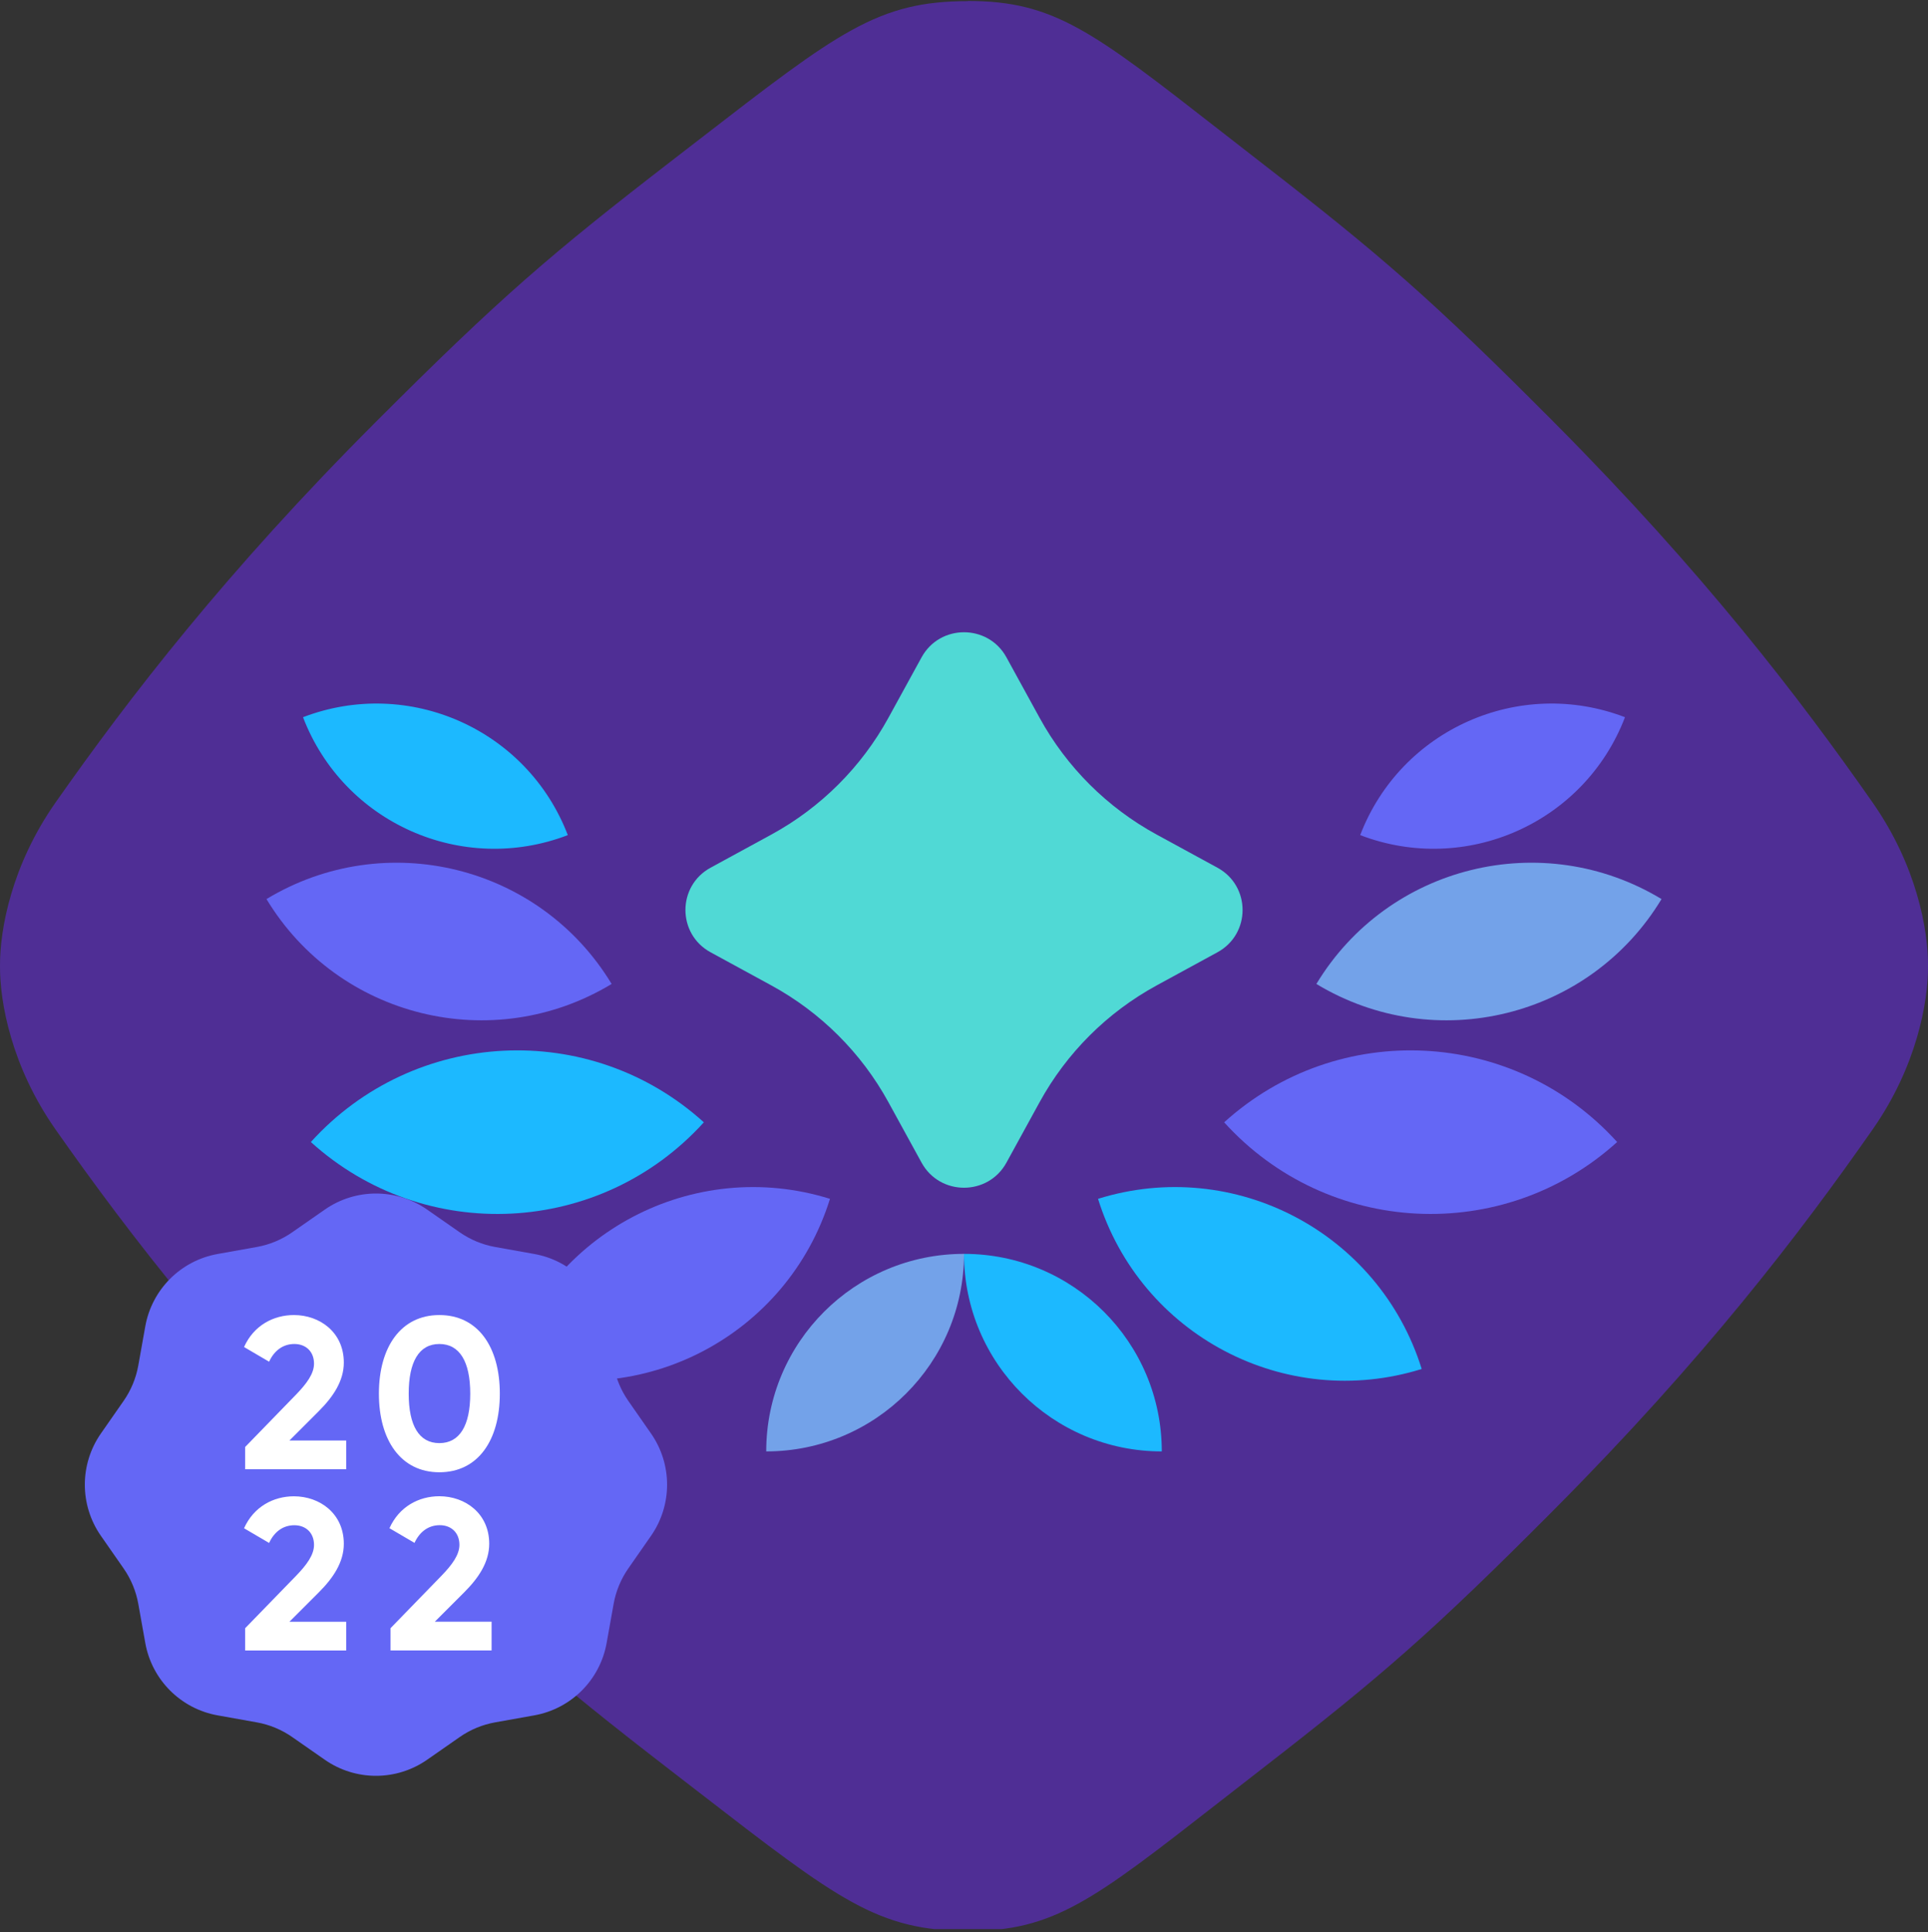
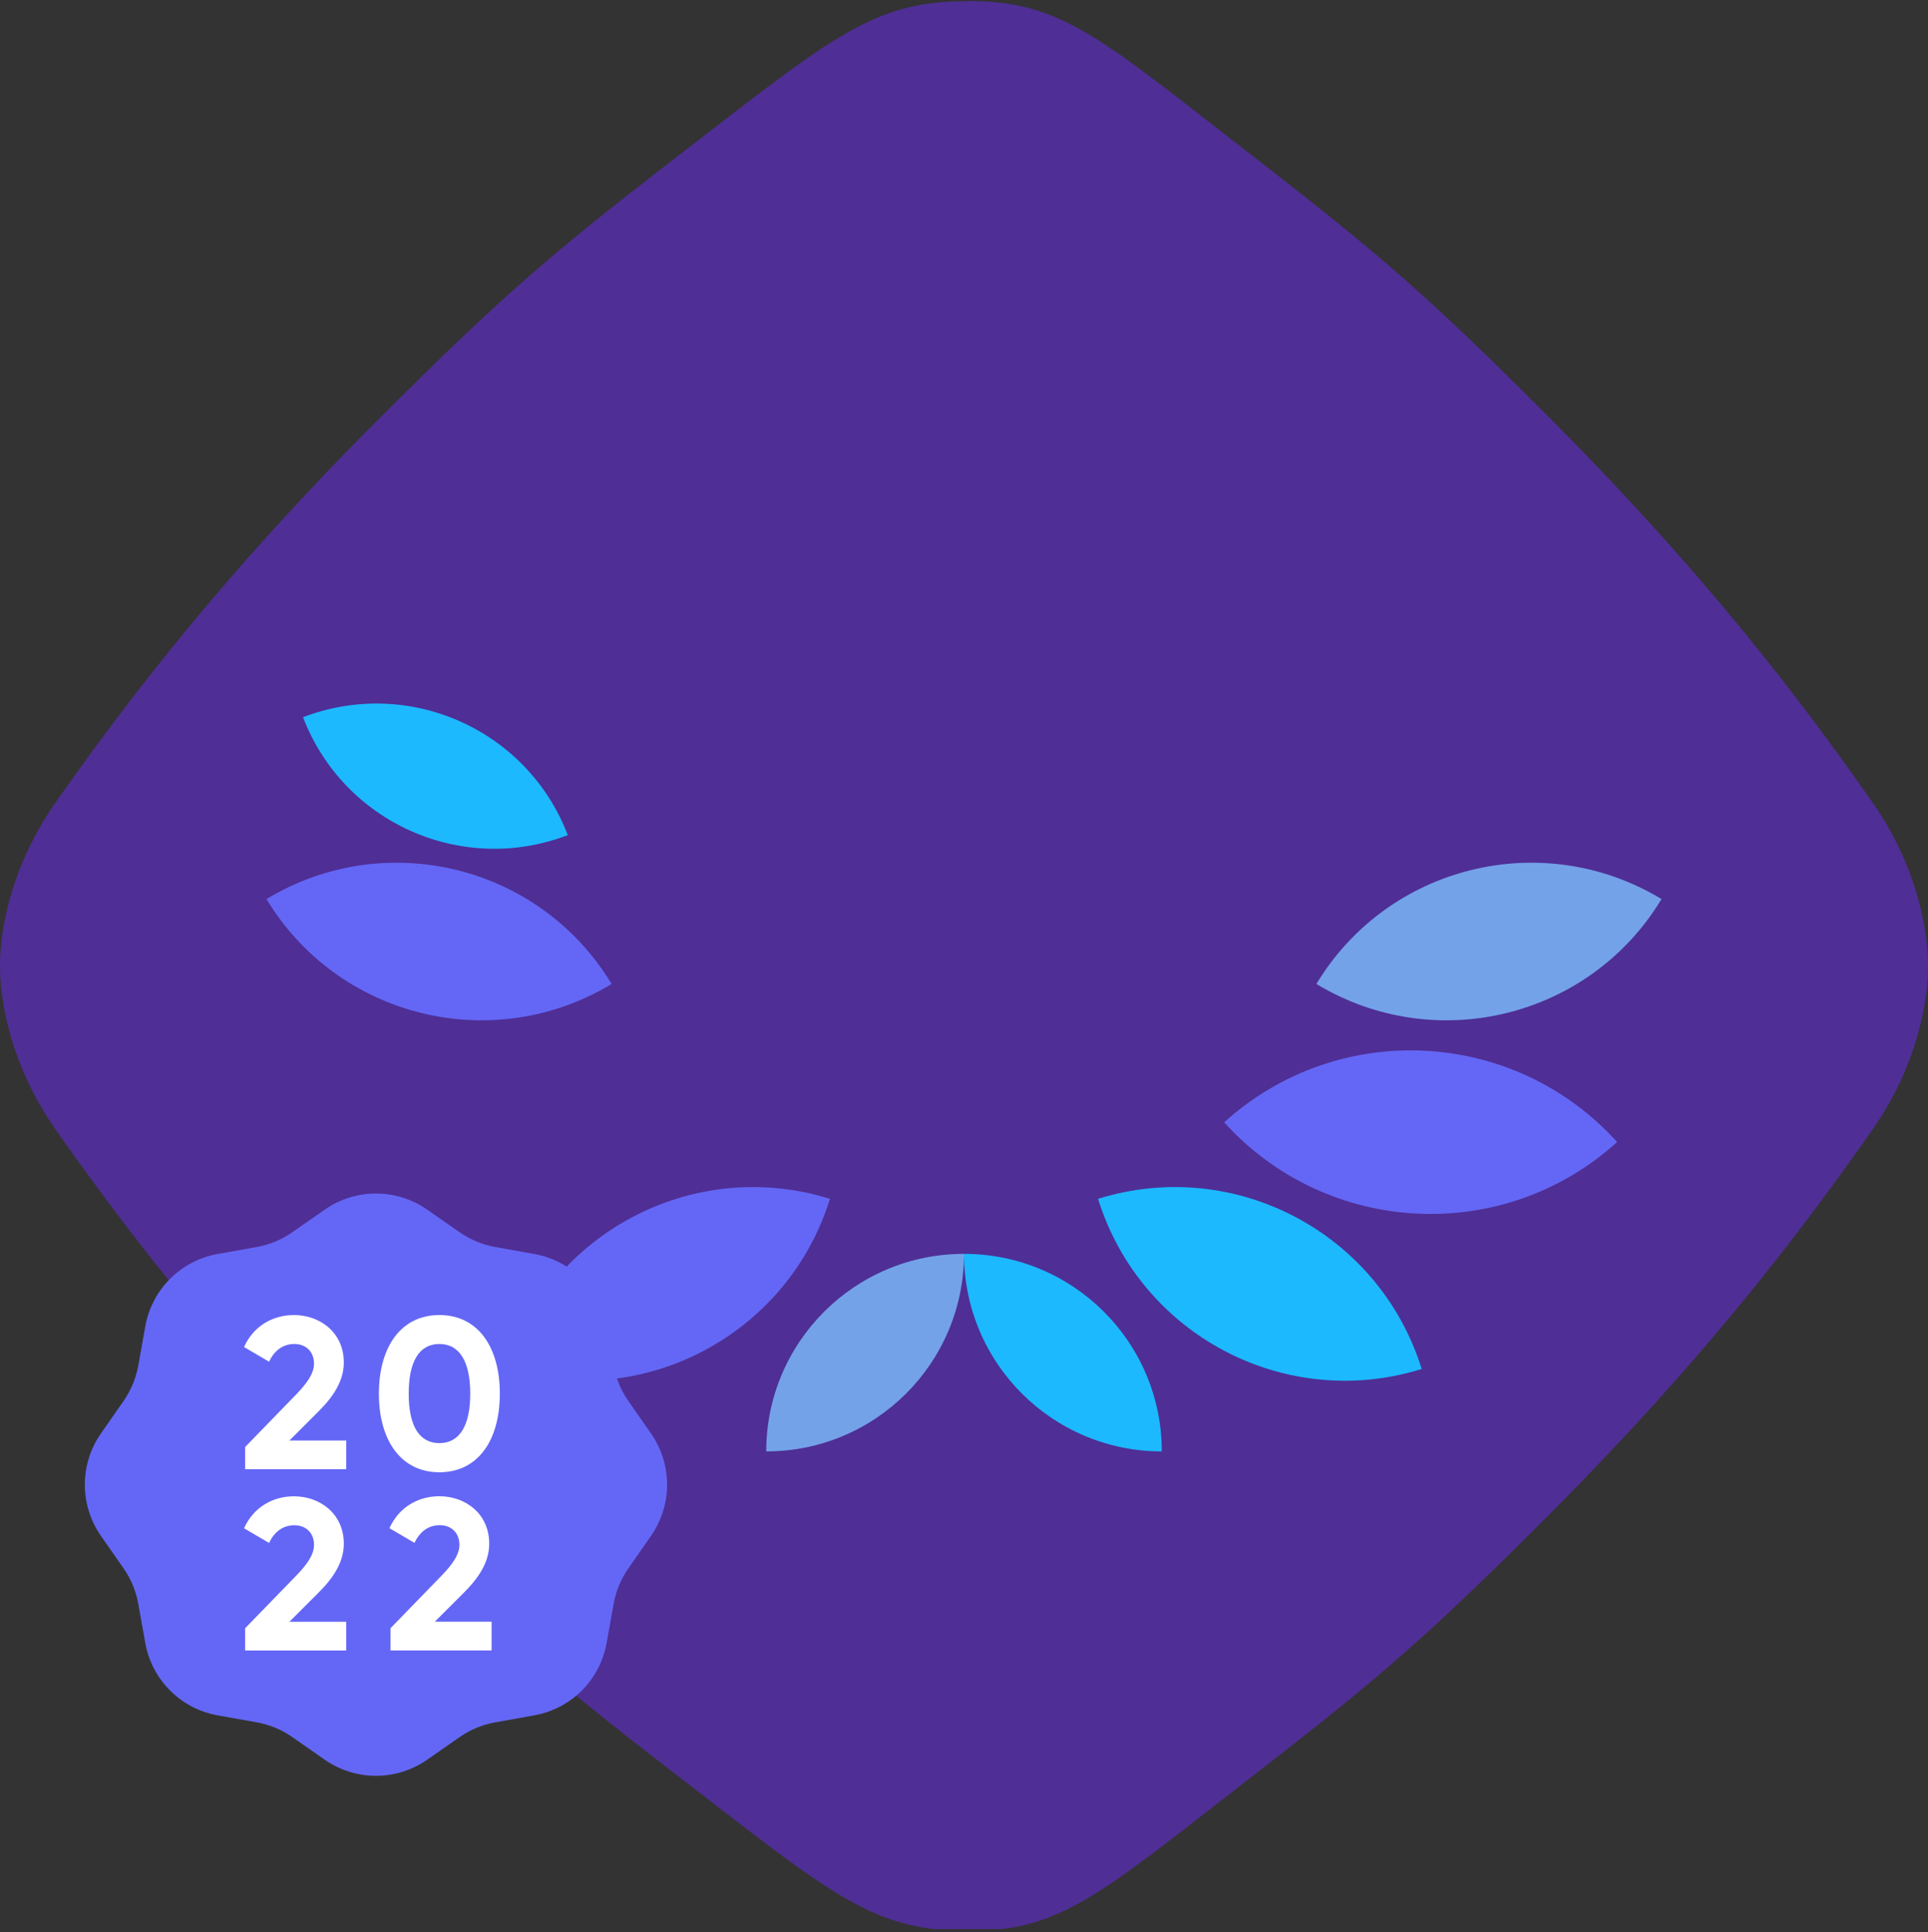
<svg xmlns="http://www.w3.org/2000/svg" width="500" height="501" viewBox="0 0 500 501" fill="none">
  <rect x="0" y="0" width="500" height="501" fill="#333333" stroke="none" />
  <g clip-path="url(#clip0_5_885)">
    <path fill-rule="evenodd" clip-rule="evenodd" d="M403.208 109.701C371.208 77.522 358.208 66.303 326.708 41.879C322.99 38.995 319.526 36.294 316.284 33.766C283.35 8.083 273.306 0.25 251.001 0.25L251 1.337V0.295C227.727 0.295 217.449 8.242 181.27 36.217L181.248 36.234C179.087 37.905 176.834 39.647 174.48 41.464C142.764 65.936 129.675 77.177 97.457 109.418C58.747 148.154 33.522 180.844 14.392 208.125C2.984 224.393 -0.064 241.089 0.001 250.5C-0.064 259.911 2.984 276.607 14.392 292.875C33.522 320.156 58.747 352.846 97.457 391.582C129.675 423.823 142.764 435.064 174.48 459.536C176.842 461.359 179.103 463.107 181.27 464.783C217.449 492.758 227.727 500.705 251 500.705V499.663L251.001 500.75C273.306 500.75 283.35 492.917 316.284 467.234C319.526 464.706 322.99 462.005 326.708 459.121C358.208 434.697 371.208 423.478 403.208 391.299C441.655 352.639 466.708 320.012 485.708 292.785C497.035 276.553 500.065 259.894 500.002 250.5C500.065 241.106 497.035 224.447 485.708 208.215C466.708 180.988 441.655 148.361 403.208 109.701Z" fill="#4F2E95" />
    <path d="M84.235 313.665C92.207 308.112 102.793 308.112 110.765 313.665L119.228 319.561C121.978 321.476 125.11 322.774 128.409 323.364L138.562 325.179C148.125 326.889 155.611 334.375 157.321 343.938L159.137 354.091C159.726 357.39 161.024 360.522 162.939 363.272L168.835 371.735C174.388 379.707 174.388 390.293 168.835 398.265L162.939 406.728C161.024 409.478 159.726 412.61 159.137 415.909L157.321 426.062C155.611 435.625 148.125 443.111 138.562 444.821L128.409 446.637C125.11 447.226 121.978 448.524 119.228 450.439L110.765 456.335C102.793 461.888 92.207 461.888 84.235 456.335L75.772 450.439C73.022 448.524 69.89 447.226 66.591 446.637L56.438 444.821C46.875 443.111 39.389 435.625 37.679 426.062L35.864 415.909C35.274 412.61 33.976 409.478 32.061 406.728L26.165 398.265C20.612 390.293 20.612 379.707 26.165 371.735L32.061 363.272C33.976 360.522 35.274 357.39 35.864 354.091L37.679 343.938C39.389 334.375 46.875 326.889 56.438 325.179L66.591 323.364C69.89 322.774 73.022 321.476 75.772 319.561L84.235 313.665Z" fill="#6467F5" />
    <path d="M63.572 428V422.232L76.956 408.456C79.475 405.824 81.436 403.248 81.436 400.616C81.436 397.48 79.308 395.52 76.34 395.52C73.316 395.52 71.076 397.312 69.787 400.112L63.291 396.304C65.811 390.704 70.907 388.016 76.228 388.016C82.948 388.016 89.163 392.496 89.163 400.336C89.163 405.096 86.419 409.184 82.724 412.88L75.052 420.552H89.779V428H63.572Z" fill="white" />
    <path d="M101.28 427.984V422.216L114.664 408.44C117.184 405.808 119.144 403.232 119.144 400.6C119.144 397.464 117.016 395.504 114.048 395.504C111.024 395.504 108.784 397.296 107.496 400.096L101 396.288C103.52 390.688 108.616 388 113.936 388C120.656 388 126.872 392.48 126.872 400.32C126.872 405.08 124.128 409.168 120.432 412.864L112.76 420.536H127.488V427.984H101.28Z" fill="white" />
    <path d="M113.943 381.784C103.975 381.784 98.263 373.496 98.263 361.4C98.263 349.304 103.975 341.016 113.943 341.016C123.967 341.016 129.623 349.304 129.623 361.4C129.623 373.496 123.967 381.784 113.943 381.784ZM113.943 374.224C119.207 374.224 121.951 369.688 121.951 361.4C121.951 353.112 119.207 348.52 113.943 348.52C108.679 348.52 105.991 353.112 105.991 361.4C105.991 369.688 108.679 374.224 113.943 374.224Z" fill="white" />
    <path d="M63.572 381V375.232L76.956 361.456C79.475 358.824 81.436 356.248 81.436 353.616C81.436 350.48 79.308 348.52 76.34 348.52C73.316 348.52 71.076 350.312 69.787 353.112L63.291 349.304C65.811 343.704 70.907 341.016 76.228 341.016C82.948 341.016 89.163 345.496 89.163 353.336C89.163 358.096 86.419 362.184 82.724 365.88L75.052 373.552H89.779V381H63.572Z" fill="white" />
-     <path d="M261.006 170.46L269.611 186.149C276.621 198.93 287.161 209.438 299.982 216.428L315.719 225.006C324.419 229.748 324.419 242.206 315.719 246.948L299.982 255.526C287.161 262.516 276.621 273.024 269.611 285.805L261.006 301.494C256.25 310.167 243.753 310.167 238.997 301.494L230.392 285.805C223.382 273.024 212.842 262.516 200.021 255.526L184.284 246.948C175.584 242.206 175.584 229.748 184.284 225.006L200.021 216.428C212.842 209.438 223.382 198.93 230.392 186.149L238.997 170.46C243.753 161.787 256.25 161.787 261.006 170.46Z" fill="#50D9D5" />
    <path d="M250.001 325.148C278.341 325.148 301.294 348.071 301.294 376.376C272.954 376.376 250.001 353.452 250.001 325.148Z" fill="#1CB9FF" />
    <path d="M368.7 354.999C357.67 319.605 320.108 299.862 284.759 310.878C295.789 346.272 333.351 366.015 368.7 354.999Z" fill="#1CB9FF" />
    <path d="M419.385 296.146C392.606 266.578 347 264.291 317.468 291.037C344.247 320.605 389.853 322.892 419.385 296.146Z" fill="#6467F5" />
    <path d="M430.895 233.144C400.054 214.505 359.999 224.356 341.384 255.158C372.225 273.797 412.279 263.946 430.895 233.144Z" fill="#73A2E9" />
-     <path d="M421.419 185.984C393.978 175.47 363.249 189.152 352.748 216.559C380.189 227.073 410.918 213.391 421.419 185.984Z" fill="#6467F5" />
    <path d="M250.001 325.148C221.661 325.148 198.709 348.071 198.709 376.376C227.049 376.376 250.001 353.452 250.001 325.148Z" fill="#73A2E9" />
    <path d="M131.303 354.999C142.333 319.605 179.895 299.862 215.244 310.878C204.214 346.272 166.652 366.015 131.303 354.999Z" fill="#6467F5" />
-     <path d="M80.618 296.146C107.397 266.578 153.002 264.291 182.534 291.037C155.755 320.605 110.15 322.892 80.618 296.146Z" fill="#1CB9FF" />
    <path d="M69.108 233.144C99.949 214.505 140.003 224.356 158.619 255.158C127.778 273.797 87.724 263.946 69.108 233.144Z" fill="#6467F5" />
    <path d="M78.584 185.984C106.025 175.47 136.754 189.152 147.255 216.559C119.814 227.073 89.085 213.391 78.584 185.984Z" fill="#1CB9FF" />
  </g>
  <defs>
    <clipPath id="clip0_5_885">
      <rect width="500" height="500" fill="white" transform="translate(0 0.25)" />
    </clipPath>
  </defs>
</svg>